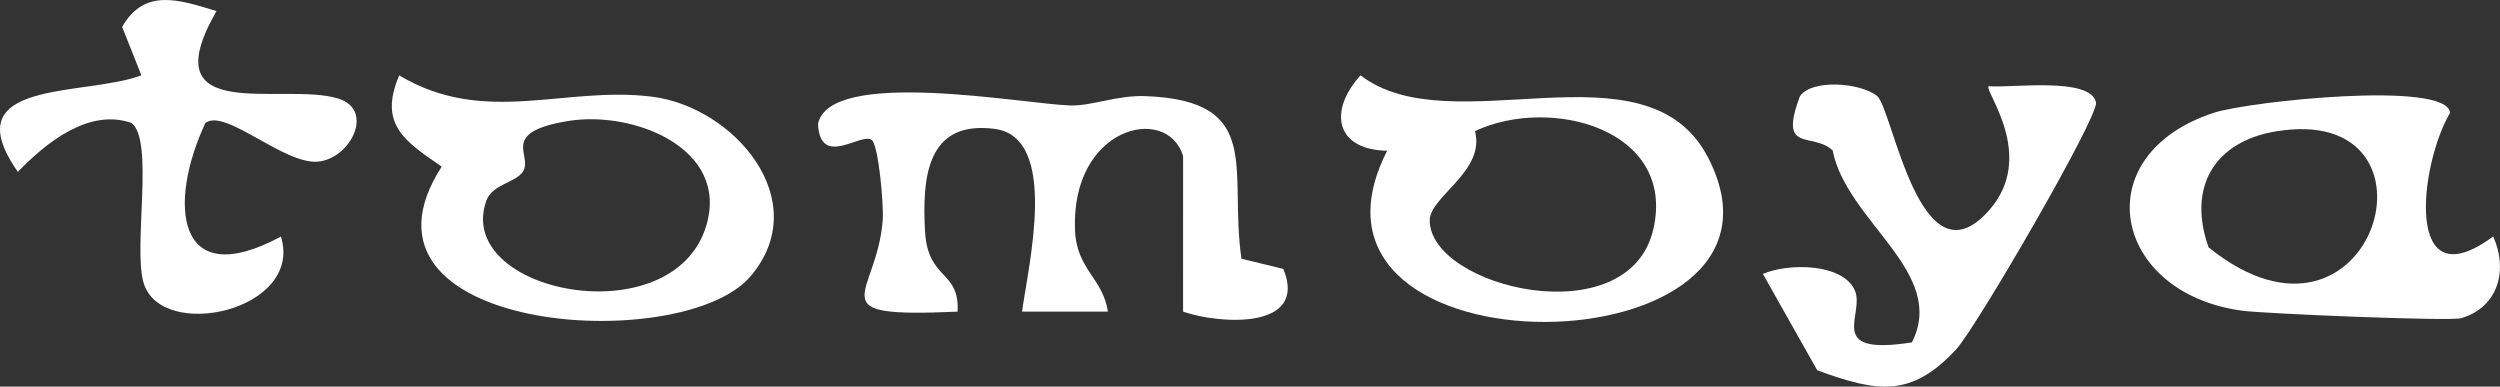
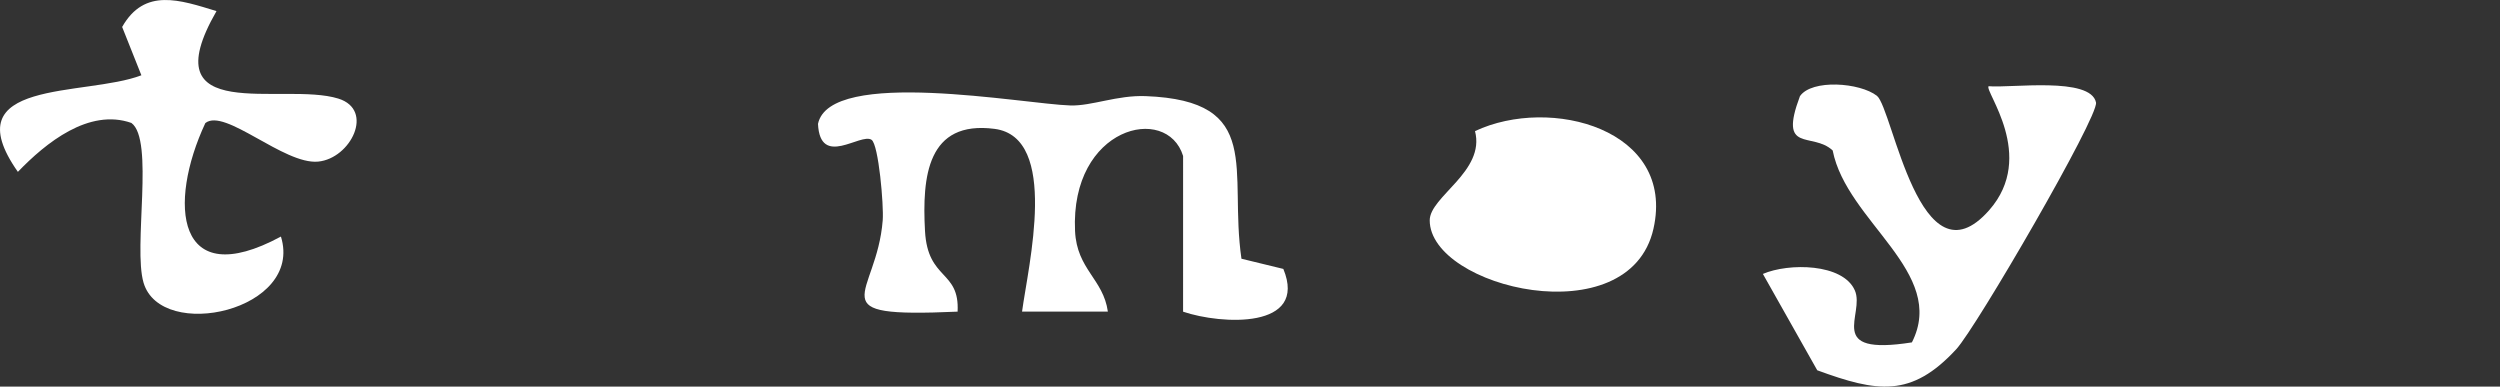
<svg xmlns="http://www.w3.org/2000/svg" width="232.785" height="35.996" viewBox="0 0 232.785 35.996">
  <rect x="0" y="0" width="232.785" height="35.996" fill="#333333" stroke="none" />
  <g id="tomoya" transform="translate(-124.781 -4805.856)">
    <path id="パス_269" data-name="パス 269" d="M301.413,1040.5c-1.51-4.894-10.513-2.721-10.061,6.989.166,3.586,2.627,4.453,3.056,7.506h-7.991c.576-4.292,3.495-16.235-2.561-17.018-6.263-.81-6.752,4.433-6.475,9.512.252,4.629,3.236,3.607,3.035,7.507-13.22.586-7.527-1.307-6.972-8.515.106-1.379-.383-7.044-1.039-7.485-1.016-.682-4.789,2.659-4.988-1.482,1.1-5.27,19.181-1.845,23.5-1.716,1.989.06,4.354-.972,7.01-.87,11.071.422,7.72,6.879,8.92,15.141l3.9.949c2.321,5.639-5.781,5.188-9.335,3.982Z" transform="translate(-66.469 3779.878)" fill="#fff" />
    <path id="パス_270" data-name="パス 270" d="M376.418,1034.005c2.058.19,9.5-.912,10,1.516.265,1.3-11.143,20.948-13.011,22.972-4.2,4.555-7.382,4-12.946,1.963l-5.062-8.972c2.4-1.035,7.445-.992,8.56,1.529.991,2.24-2.866,6.133,5.316,4.846,3.32-6.528-6.071-11.223-7.378-17.872-1.921-1.777-5.072.341-3.048-5.053,1.106-1.6,5.578-1.273,7.17-.034,1.483,1.209,4,17.978,10.452,10.649,4.455-5.058-.5-11.137-.051-11.544" transform="translate(-66.469 3779.878)" fill="#fff" />
-     <path id="パス_271" data-name="パス 271" d="M423.4,1048c1.384,3.048.546,6.541-2.965,7.606-.978.3-18.359-.414-20.435-.7-12.08-1.647-14.623-14.5-2.605-18.429,3.226-1.054,21.748-3.043,21.989.008-2.823,4.787-4.375,17.711,4.016,11.513m-20.237-9.786c-5.7.95-8.265,5.176-6.26,10.8,15.382,12.412,22.942-13.58,6.26-10.8" transform="translate(-66.469 3779.878)" fill="#fff" />
-     <path id="パス_272" data-name="パス 272" d="M320.413,1040.014c-4.816-.083-5.494-3.715-2.475-7.021,8.46,6.528,26.591-3.452,32.345,7.633,10.445,20.119-40.875,20.962-29.87-.612m8.181-1.828c.979,3.76-4.223,6.09-4.217,8.314.015,6.277,18.588,10.753,20.833.778,2.084-9.264-9.584-12.4-16.616-9.092" transform="translate(-66.469 3779.878)" fill="#fff" />
-     <path id="パス_273" data-name="パス 273" d="M261.123,1051.719c-6.4,7.487-38.72,5.255-28.745-10.228-3.448-2.367-5.9-3.945-3.956-8.49,7.985,4.747,15.31.967,23.514,1.976,7.672.944,15.2,9.7,9.187,16.742m-16.955-14.477c-6.525,1.066-3.246,3.222-4.229,4.721-.673,1.026-2.855,1.168-3.4,2.695-3.071,8.594,17.327,12.629,20.463,2.375,2.216-7.249-6.786-10.779-12.833-9.791" transform="translate(-66.469 3779.878)" fill="#fff" />
+     <path id="パス_272" data-name="パス 272" d="M320.413,1040.014m8.181-1.828c.979,3.76-4.223,6.09-4.217,8.314.015,6.277,18.588,10.753,20.833.778,2.084-9.264-9.584-12.4-16.616-9.092" transform="translate(-66.469 3779.878)" fill="#fff" />
    <path id="パス_274" data-name="パス 274" d="M211.409,1027.012c-6.191,10.759,6.188,6.543,11.345,8.146,3.4,1.058,1.151,5.581-1.884,5.868-3.184.3-8.7-5.034-10.5-3.588-3.5,7.486-2.77,15.855,7.039,10.567,2.128,6.9-11.162,9.832-12.793,4.294-.983-3.334,1.021-13.319-1.134-14.875-3.957-1.386-7.968,1.857-10.567,4.557-6.124-8.72,6.25-6.985,11.5-8.993l-1.791-4.5c2.087-3.683,5.386-2.511,8.791-1.475" transform="translate(-66.469 3779.878)" fill="#fff" />
  </g>
</svg>